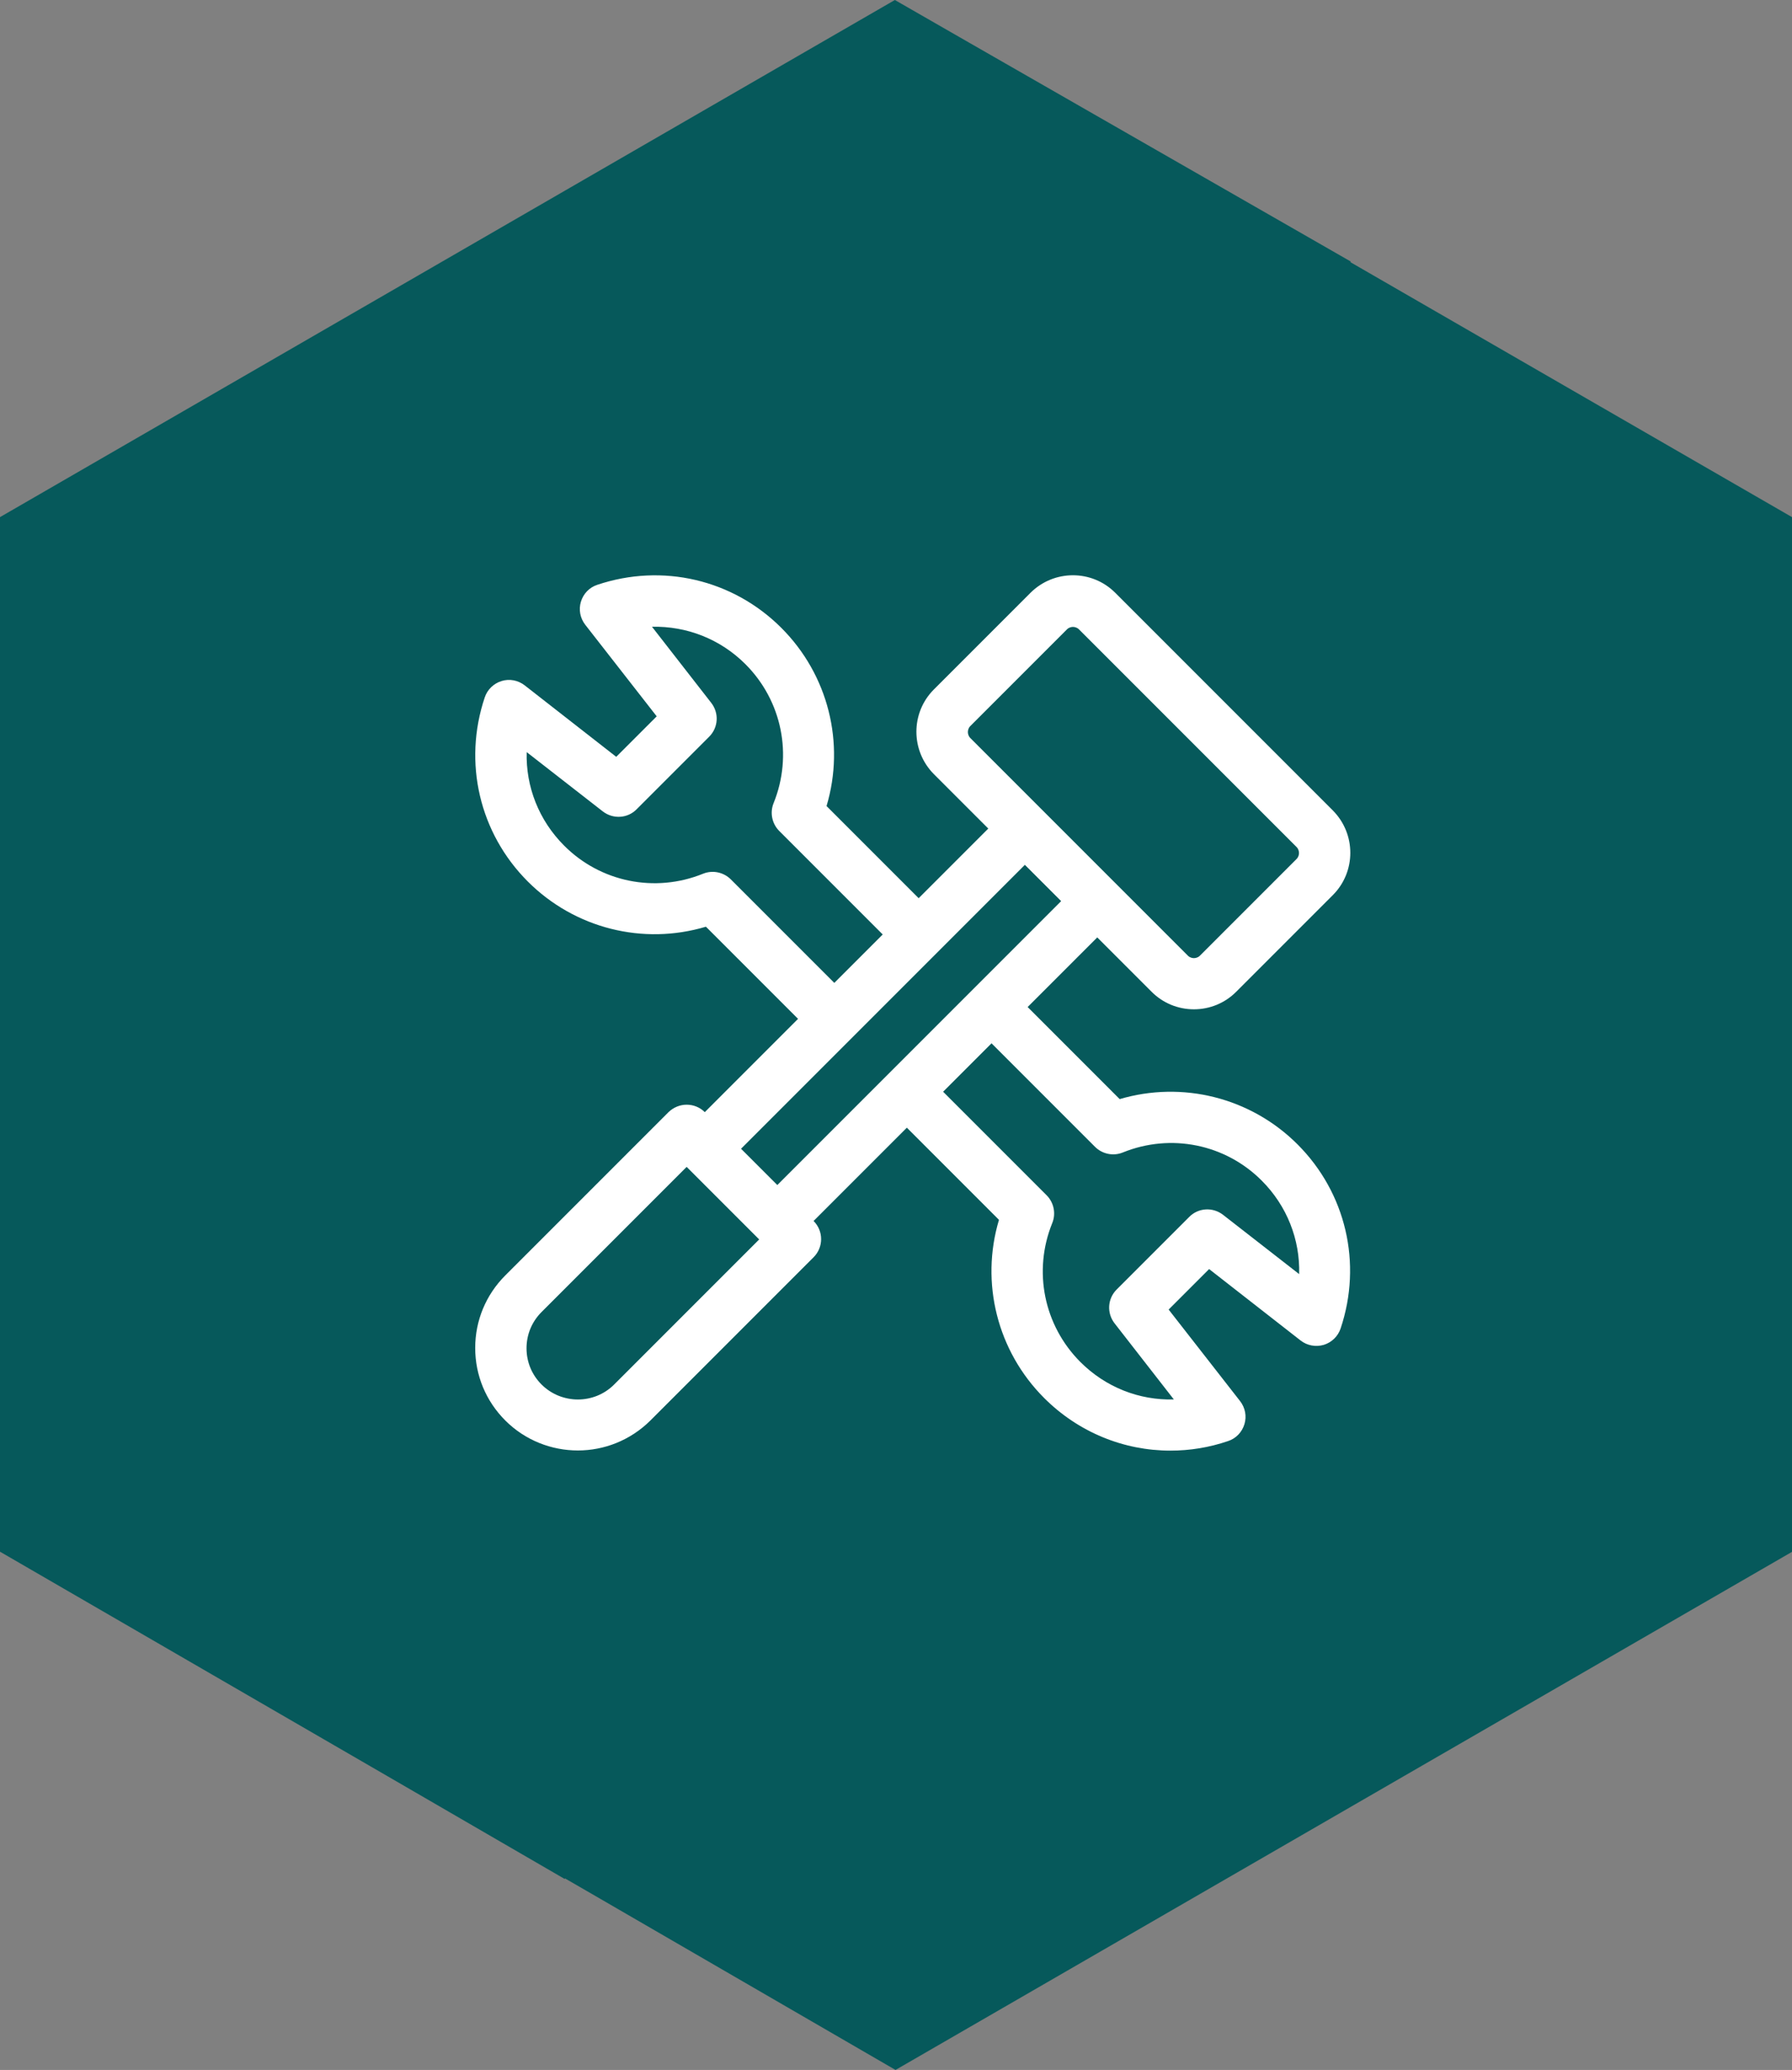
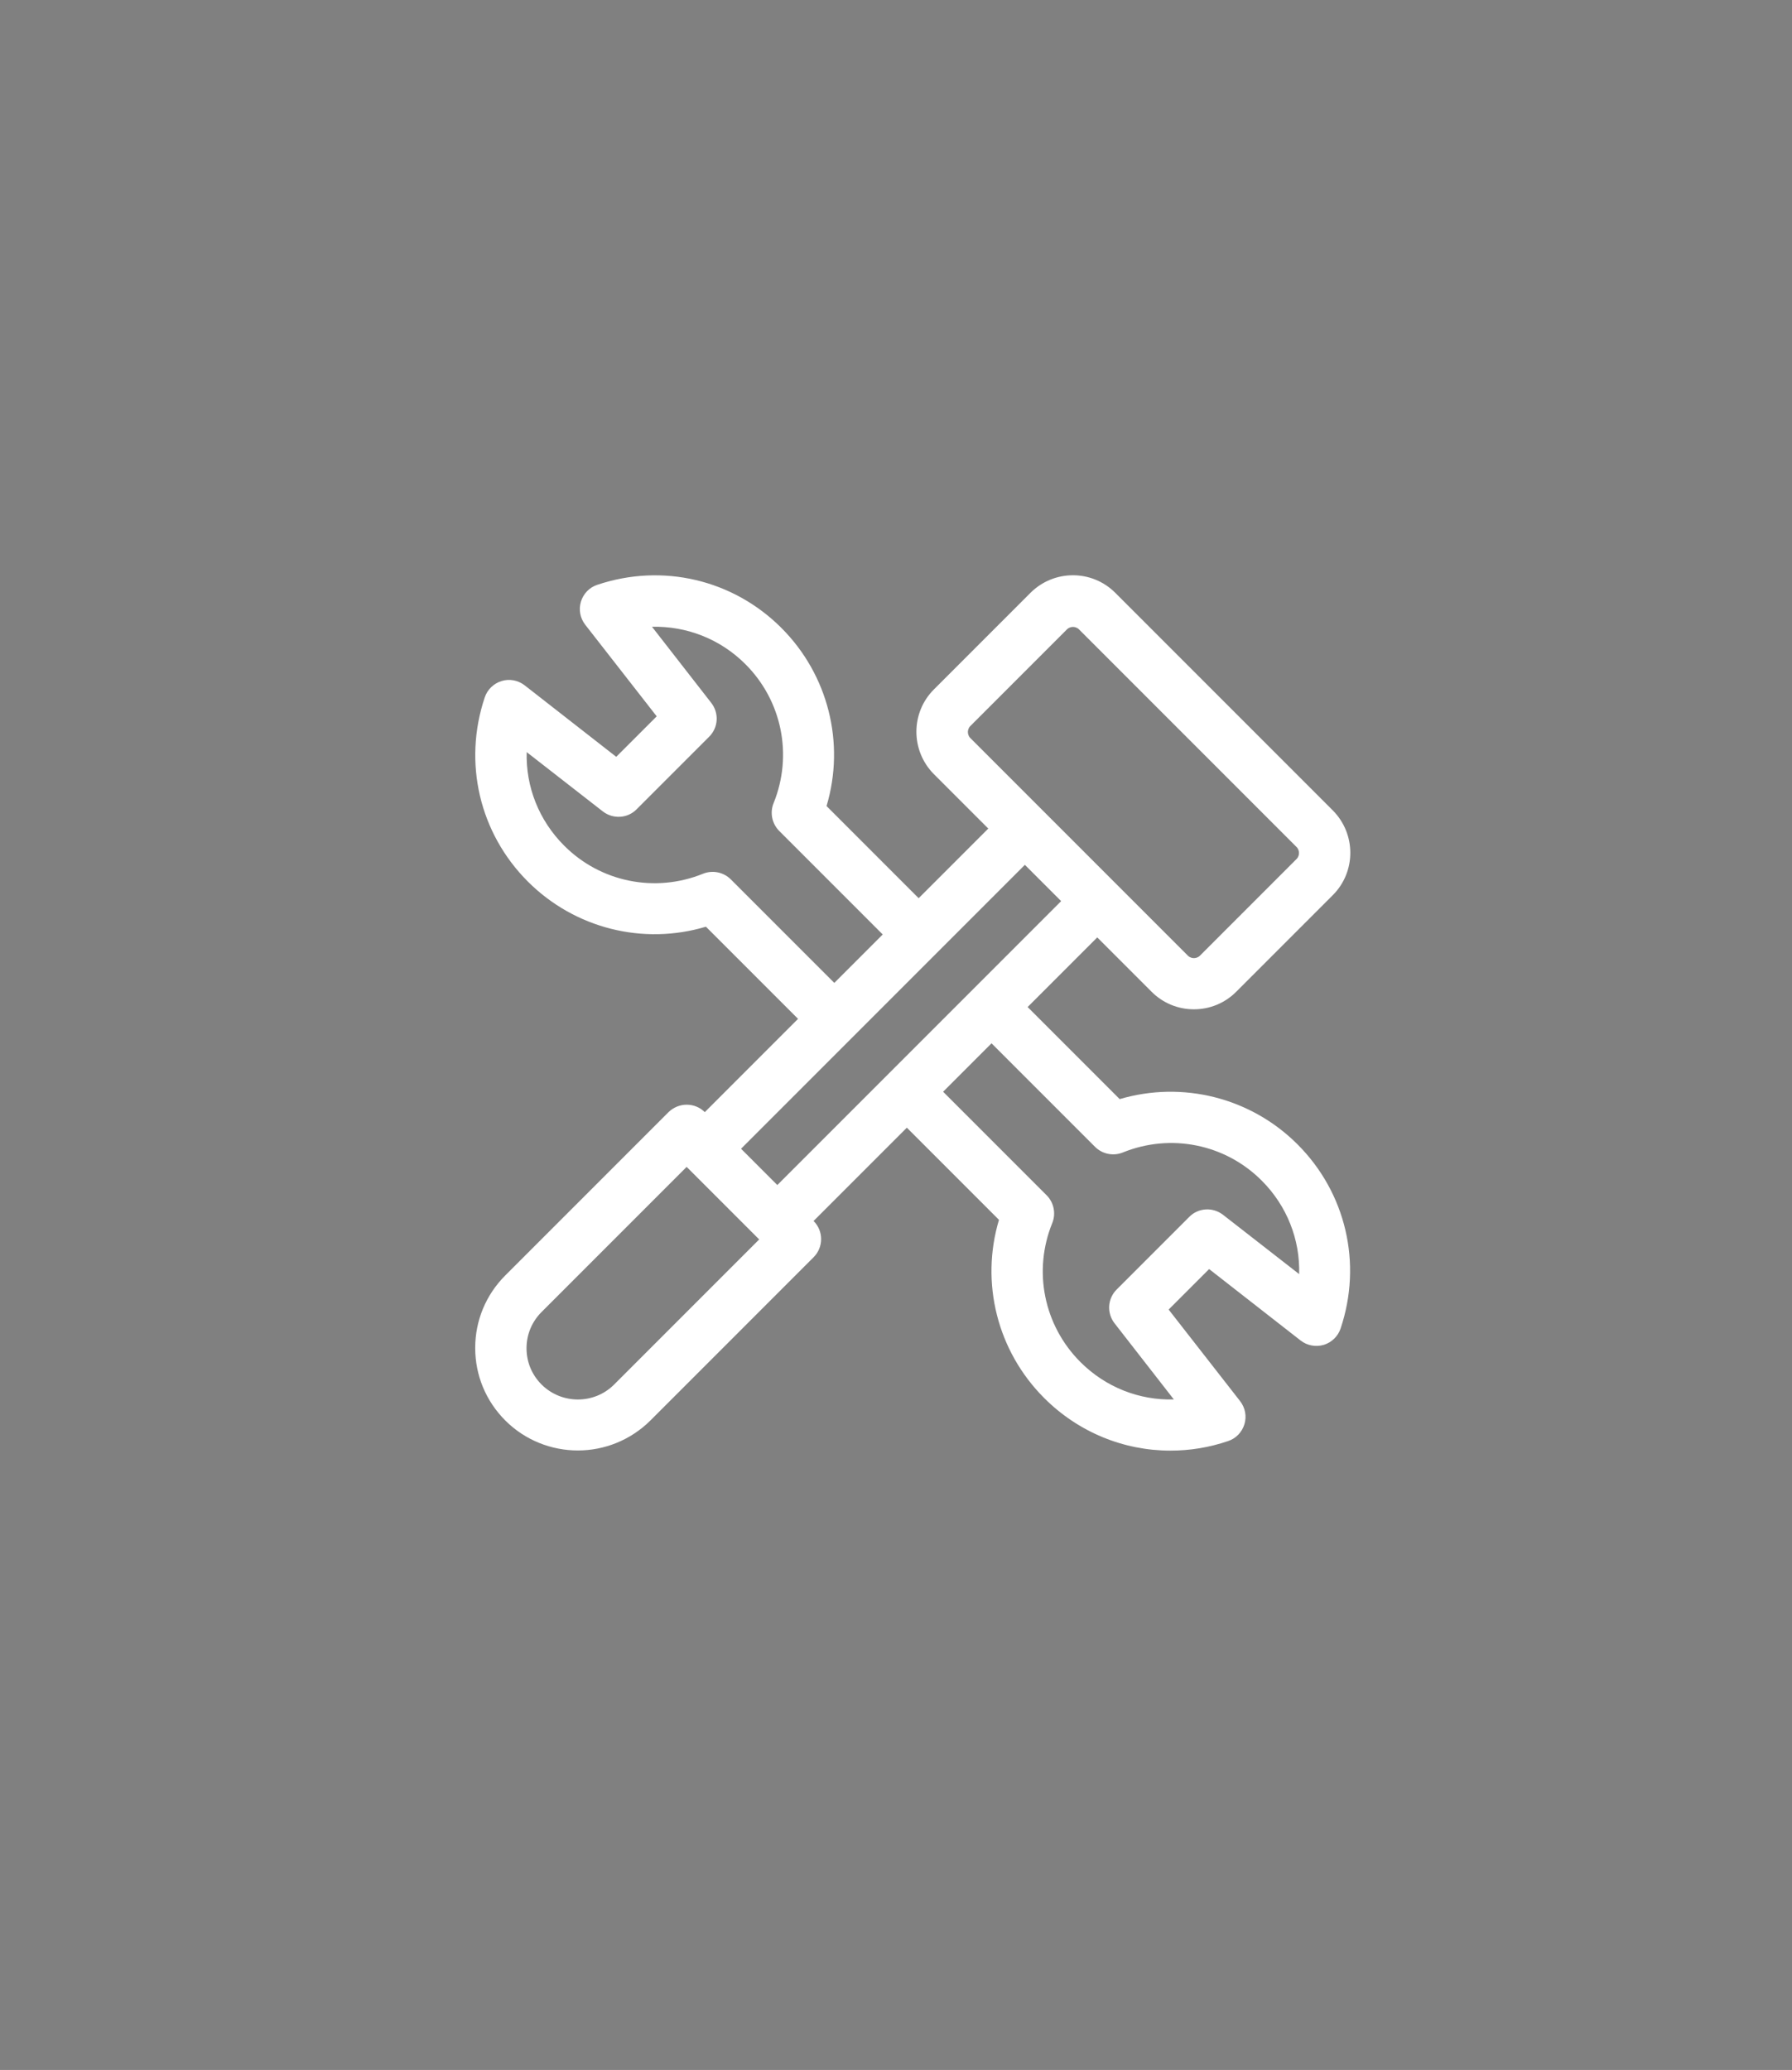
<svg xmlns="http://www.w3.org/2000/svg" id="Ebene_2" viewBox="0 0 110.68 127.81">
  <rect x="0" y="0" width="110.68" height="127.81" fill="#808080" stroke="none" />
  <defs>
    <style>.cls-1{fill:#fff;}.cls-2{fill:#06595b;}</style>
  </defs>
  <g id="Leistungen">
-     <polygon class="cls-2" points="110.68 31.93 110.68 95.82 55.31 127.81 36.57 116.95 34.89 115.98 34.88 116.02 23.93 109.67 0 95.81 0 31.93 48.5 3.91 55.27 0 59.92 2.67 83.43 16.15 83.41 16.19 110.68 31.93" />
    <path class="cls-1" d="m69.16,67.87l-5.69-5.69,4.3-4.3,3.36,3.36c.7.7,1.63,1.08,2.61,1.08s1.91-.38,2.61-1.08l5.97-5.97c1.44-1.44,1.44-3.78,0-5.23l-13.44-13.44c-1.44-1.44-3.78-1.44-5.23,0l-5.97,5.97c-1.44,1.44-1.44,3.78,0,5.23l3.36,3.36-4.3,4.3-5.69-5.69c1.16-3.88.11-8.1-2.79-11-2.99-2.99-7.35-4.01-11.37-2.66-.49.16-.86.55-1.01,1.04-.15.49-.05,1.02.27,1.43l4.41,5.65-2.5,2.5-5.65-4.41c-.41-.32-.94-.42-1.43-.27-.49.15-.88.53-1.04,1.01-1.35,4.02-.33,8.38,2.66,11.37,2.9,2.9,7.12,3.95,11,2.79l5.69,5.69-5.76,5.76c-.3-.3-.7-.46-1.12-.46s-.82.17-1.12.46l-10.08,10.08c-1.2,1.2-1.86,2.79-1.86,4.48s.66,3.28,1.86,4.48h0c1.23,1.23,2.86,1.85,4.48,1.85s3.24-.62,4.48-1.85l10.08-10.08c.62-.62.62-1.62,0-2.24h0s5.76-5.76,5.76-5.76l5.69,5.69c-1.16,3.88-.11,8.1,2.79,11,2.12,2.12,4.92,3.25,7.8,3.25,1.19,0,2.39-.19,3.56-.59.49-.16.86-.55,1.01-1.04s.05-1.02-.27-1.43l-4.41-5.65,2.5-2.5,5.65,4.41c.41.32.94.41,1.43.27.49-.15.88-.53,1.04-1.01,1.35-4.02.33-8.38-2.66-11.37-2.9-2.9-7.12-3.94-11-2.79h0Zm-9.38-22.67c0-.08.02-.24.15-.37l5.97-5.97c.13-.13.29-.15.37-.15s.24.02.37.15l13.44,13.44c.13.13.15.29.15.37s-.02.24-.15.37l-5.97,5.97c-.13.13-.29.15-.37.15s-.24-.02-.37-.15l-13.44-13.44c-.13-.13-.15-.29-.15-.37Zm-14.64,9.1c-.45-.45-1.13-.59-1.72-.35-2.96,1.2-6.33.52-8.58-1.74-1.56-1.56-2.37-3.64-2.31-5.77l4.7,3.66c.63.49,1.53.44,2.09-.13l4.48-4.48c.57-.57.62-1.46.13-2.09l-3.66-4.7c2.13-.05,4.21.75,5.77,2.31,2.26,2.26,2.94,5.62,1.74,8.58-.24.59-.1,1.27.35,1.72l6.39,6.39-2.99,2.99-6.39-6.39Zm-7.21,31.19c-1.23,1.23-3.24,1.23-4.48,0-.6-.6-.93-1.39-.93-2.24s.33-1.64.93-2.24l8.96-8.96,4.48,4.48-8.96,8.96Zm7.84-14.56l17.53-17.53,2.24,2.24-17.53,17.53-2.24-2.24Zm34.47,7.74l-4.7-3.66c-.63-.49-1.53-.44-2.09.13l-4.48,4.48c-.57.57-.62,1.46-.13,2.09l3.66,4.7c-2.13.06-4.21-.75-5.77-2.31-2.26-2.26-2.94-5.62-1.74-8.58.24-.59.1-1.27-.35-1.72l-6.39-6.39,2.99-2.99,6.39,6.39c.45.45,1.13.59,1.72.35,2.96-1.2,6.33-.52,8.58,1.74,1.56,1.56,2.37,3.64,2.31,5.77h0Z" />
  </g>
</svg>